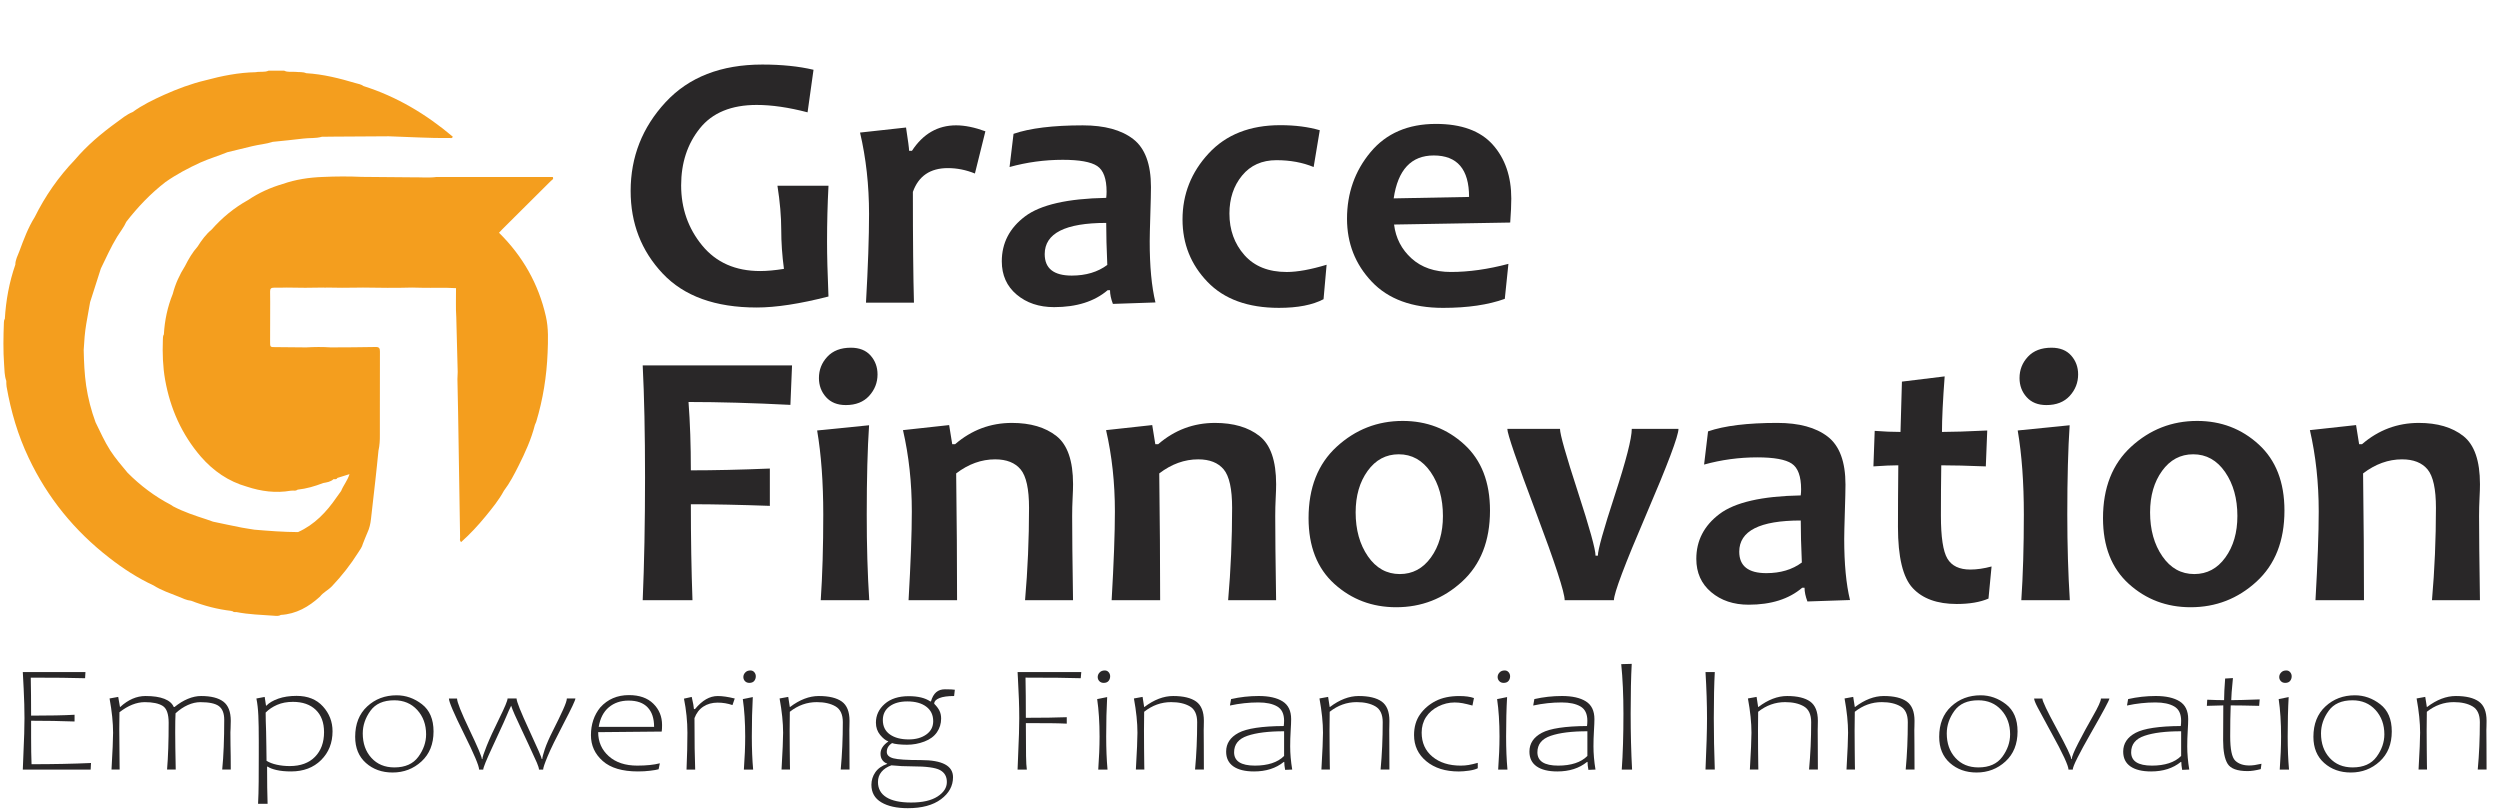
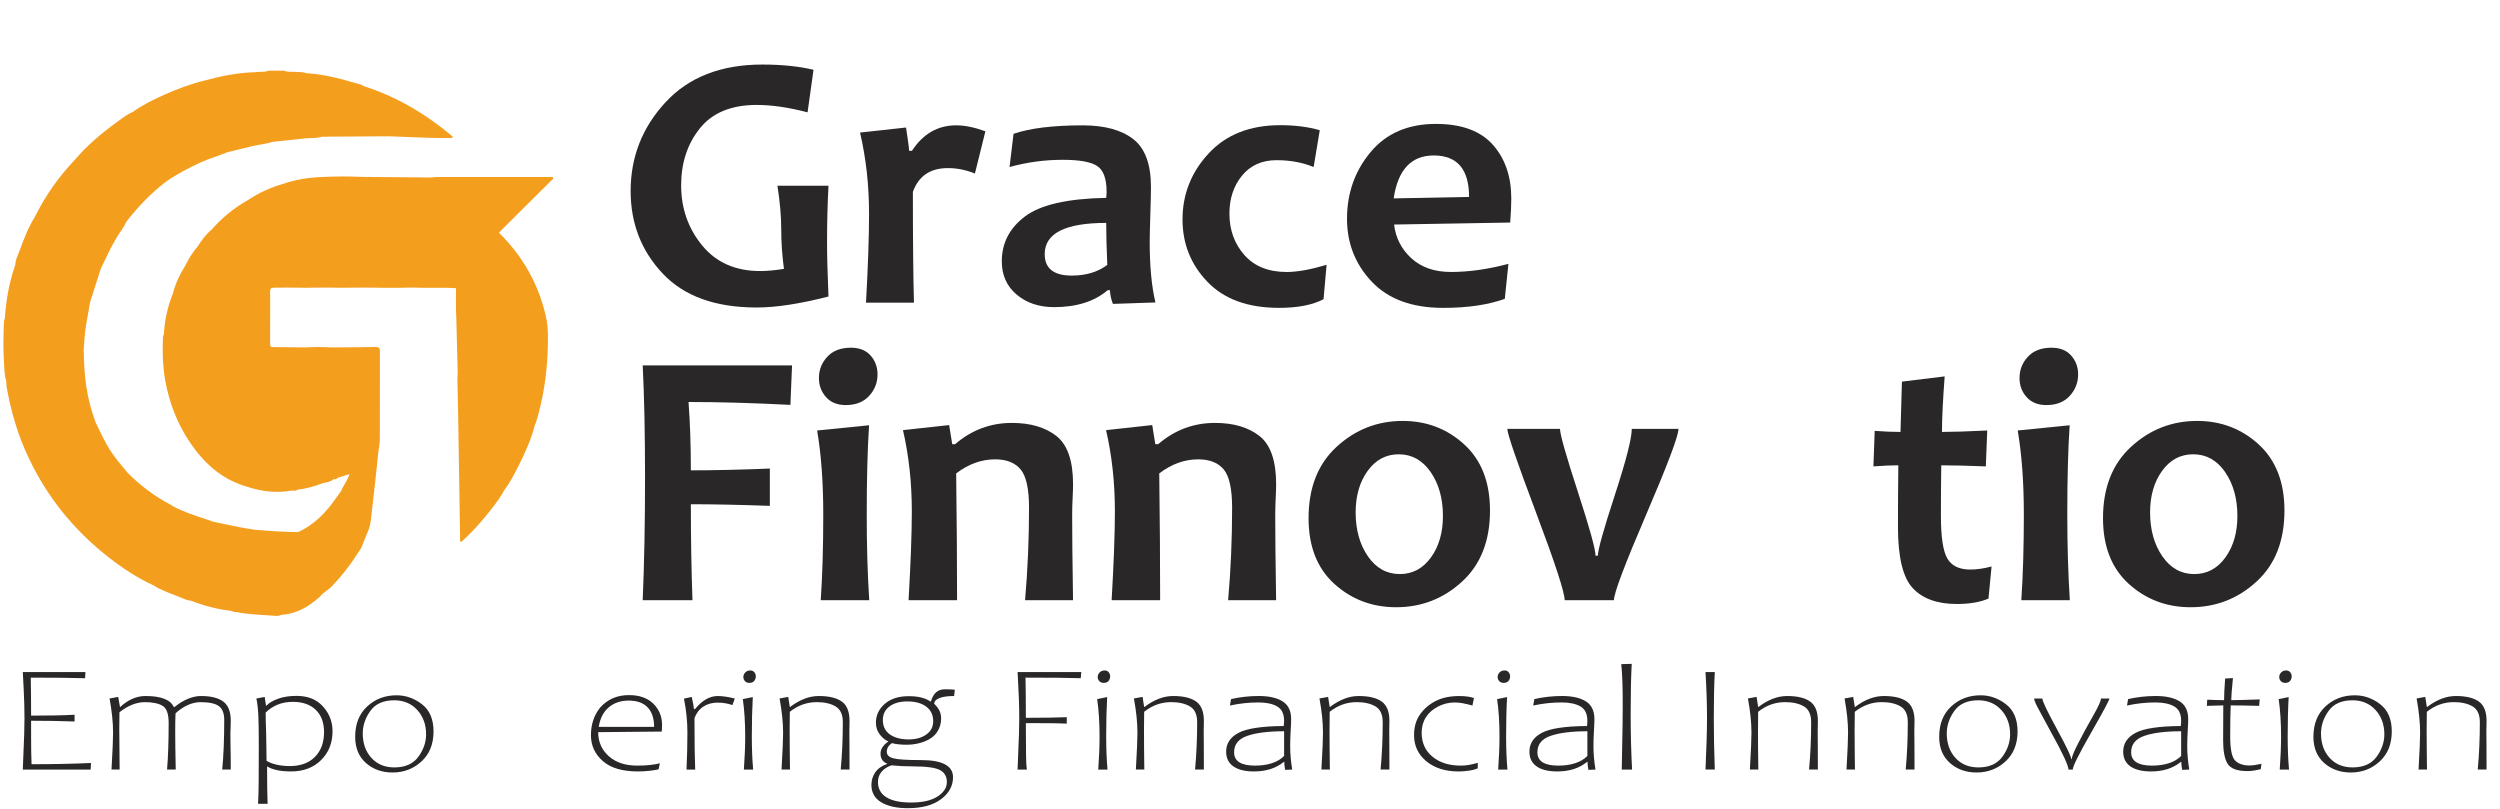
<svg xmlns="http://www.w3.org/2000/svg" version="1.1" id="Layer_1" x="0px" y="0px" width="183.623px" height="59.427px" viewBox="0 0 183.623 59.427" enable-background="new 0 0 183.623 59.427" xml:space="preserve">
  <path fill="#F49E1E" d="M40.602,13.002c-2.857,0-5.72,0-8.578,0c-0.039,0-0.079,0.005-0.118,0.015h-0.005  c-0.069,0-0.143,0.005-0.216,0.015c-0.005,0-0.005,0-0.01,0c-0.299,0-0.604,0.015-0.903-0.005c-0.005,0-0.01,0-0.015,0  c-0.039,0-0.079,0-0.118,0c-0.01,0-0.02,0-0.03,0c-1.345-0.01-2.69-0.02-4.036-0.035c-0.953-0.044-1.905-0.039-2.857,0.005  c-1.007,0.035-1.994,0.182-2.951,0.516c-0.908,0.265-1.763,0.653-2.548,1.183c-1.021,0.565-1.905,1.296-2.676,2.17  c-0.422,0.349-0.736,0.786-1.026,1.242c-0.383,0.432-0.668,0.923-0.923,1.429c-0.402,0.638-0.717,1.321-0.903,2.052  c-0.388,0.958-0.594,1.939-0.653,2.971c-0.083,0.123-0.064,0.275-0.074,0.417c-0.035,0.977-0.005,1.955,0.167,2.926  c0.378,2.116,1.223,4.012,2.631,5.646c0.909,1.041,2.018,1.812,3.368,2.195c1.051,0.348,2.126,0.49,3.226,0.299  c0.064-0.005,0.123-0.01,0.187-0.01c0.113,0.015,0.226,0.005,0.319-0.068c0.648-0.069,1.271-0.251,1.875-0.486  c0.265-0.049,0.545-0.083,0.756-0.28c0.103-0.01,0.226,0.04,0.285-0.093c0.285-0.089,0.574-0.182,0.894-0.28  c-0.143,0.472-0.452,0.825-0.614,1.237c-0.113,0.152-0.226,0.305-0.329,0.457c-0.741,1.08-1.615,2.013-2.838,2.563  c-1.07-0.005-2.136-0.088-3.201-0.177c-0.31-0.054-0.619-0.093-0.923-0.151c-0.707-0.143-1.414-0.285-2.116-0.438  c-0.162-0.059-0.324-0.118-0.491-0.172c-0.834-0.27-1.665-0.545-2.45-0.957c-0.049-0.035-0.093-0.074-0.152-0.104  c-1.188-0.618-2.244-1.414-3.187-2.361c-0.437-0.525-0.889-1.051-1.267-1.63c-0.427-0.663-0.741-1.38-1.085-2.077  c-0.319-0.869-0.55-1.763-0.688-2.681c-0.127-0.874-0.162-1.752-0.182-2.631c0.035-0.648,0.083-1.296,0.191-1.93  c0.093-0.53,0.187-1.056,0.28-1.581c0.265-0.82,0.53-1.645,0.79-2.47c0.388-0.791,0.742-1.596,1.203-2.347  c0.221-0.358,0.491-0.688,0.663-1.081c0.844-1.09,1.787-2.077,2.877-2.921c0.81-0.569,1.674-1.026,2.573-1.438  c0.648-0.29,1.326-0.486,1.979-0.756c0.609-0.147,1.213-0.295,1.822-0.442c0.501-0.123,1.016-0.157,1.507-0.319  c0.751-0.079,1.502-0.147,2.249-0.241c0.452-0.059,0.914,0,1.36-0.132c0.299,0,0.599-0.005,0.898-0.01  c1.335-0.01,2.676-0.015,4.011-0.025c1.502,0.044,3.005,0.147,4.507,0.128c0.069,0,0.157,0.034,0.201-0.098  c-1.954-1.65-4.114-2.946-6.569-3.722c-0.167-0.128-0.373-0.157-0.564-0.211c-1.193-0.354-2.391-0.658-3.638-0.731  c-0.25-0.113-0.521-0.064-0.786-0.098c-0.275-0.024-0.565,0.049-0.83-0.088c-0.378,0-0.756,0-1.139,0  c-0.305,0.138-0.634,0.049-0.948,0.113c-1.262,0.025-2.489,0.27-3.707,0.599c-1.046,0.25-2.042,0.624-3.02,1.061  C11.255,7.327,10.46,7.709,9.743,8.23c-0.442,0.177-0.8,0.481-1.179,0.756c-1.119,0.81-2.175,1.699-3.073,2.759  c-1.193,1.247-2.17,2.646-2.936,4.193c-0.491,0.781-0.811,1.65-1.134,2.519c-0.118,0.319-0.295,0.624-0.295,0.982  c-0.447,1.286-0.692,2.622-0.771,3.982c-0.059,0.079-0.064,0.177-0.069,0.27c-0.039,1.026-0.059,2.047,0.015,3.079  c0.03,0.397,0.02,0.82,0.162,1.212c0.005,0.143-0.005,0.285,0.02,0.417c0.319,1.817,0.83,3.569,1.621,5.229  c1.384,2.931,3.373,5.366,5.926,7.345c1.012,0.79,2.087,1.487,3.25,2.027c0.57,0.364,1.208,0.57,1.827,0.82  c0.304,0.123,0.599,0.275,0.933,0.305c0.953,0.373,1.935,0.628,2.951,0.746l0.029,0.02l0.034-0.01  c0.088,0.084,0.197,0.084,0.31,0.074c0.908,0.182,1.832,0.201,2.754,0.27c0.167,0.01,0.344,0.044,0.501-0.059  c1.139-0.064,2.062-0.6,2.882-1.346c0.241-0.314,0.614-0.481,0.884-0.766c0.722-0.762,1.36-1.576,1.915-2.455  c0.137-0.211,0.294-0.417,0.354-0.663c0.113-0.274,0.211-0.55,0.333-0.819c0.147-0.314,0.221-0.639,0.26-0.992  c0.104-0.952,0.221-1.9,0.324-2.857c0.083-0.717,0.152-1.443,0.226-2.165c0.088-0.384,0.108-0.776,0.103-1.169  c-0.005-0.604,0-1.198,0-1.797c0-1.434,0-2.877,0.005-4.311c0-0.216-0.035-0.344-0.305-0.339c-1.1,0.024-2.204,0.024-3.309,0.03  c-0.599-0.04-1.198-0.035-1.802,0c-0.722-0.005-1.449-0.015-2.17-0.02c-0.511,0-0.481,0.03-0.481-0.496  c0-0.707,0.005-1.419,0.005-2.126c0-0.491,0.005-0.977-0.005-1.468c-0.005-0.201,0.079-0.28,0.275-0.275  c0.314,0.005,0.633-0.005,0.948-0.01c0.898,0.02,1.807,0.024,2.71,0c0.069,0.015,0.147,0.01,0.231,0  c0.746,0.015,1.498,0.024,2.244,0.005c0.138,0,0.275,0,0.413-0.005c1.203,0.02,2.406,0.034,3.609,0  c0.23,0.005,0.466,0.01,0.702,0.015c0.84,0.02,1.679-0.024,2.524,0.029c0.005,0.722-0.029,1.444,0.02,2.166  c0.005,0.137,0.005,0.275,0.01,0.413c0.03,1.193,0.064,2.386,0.093,3.579c-0.005,0.177-0.02,0.349-0.02,0.521  c0.015,0.805,0.034,1.61,0.049,2.411c0.005,0.304,0.01,0.604,0.015,0.908c0.049,2.769,0.088,5.529,0.132,8.297  c0,0.118-0.054,0.251,0.079,0.354c0.648-0.579,1.242-1.217,1.792-1.89c0.486-0.595,0.977-1.193,1.346-1.876  c0.432-0.569,0.756-1.198,1.075-1.831c0.486-0.968,0.938-1.959,1.203-3.01c0.03-0.074,0.069-0.147,0.093-0.216  c0.501-1.654,0.771-3.348,0.84-5.077c0.034-0.894,0.074-1.802-0.128-2.681c-0.54-2.381-1.704-4.424-3.441-6.138  c0.083-0.093,0.167-0.187,0.26-0.275c1.188-1.183,2.376-2.361,3.564-3.545C40.543,13.214,40.685,13.165,40.602,13.002z" />
  <g>
    <path fill="#292728" d="M60.851,21.778c-2.102,0.539-3.859,0.808-5.272,0.808c-3.038,0-5.34-0.832-6.908-2.497   c-1.567-1.665-2.351-3.685-2.351-6.061c0-2.499,0.854-4.671,2.563-6.518c1.709-1.845,4.078-2.769,7.107-2.769   c1.422,0,2.676,0.128,3.762,0.384l-0.437,3.126c-1.387-0.362-2.632-0.543-3.736-0.543c-1.863,0-3.254,0.572-4.172,1.716   c-0.919,1.144-1.378,2.541-1.378,4.192c0,1.687,0.515,3.157,1.543,4.411c1.028,1.254,2.448,1.881,4.259,1.881   c0.503,0,1.086-0.053,1.749-0.159c-0.132-0.98-0.199-1.943-0.199-2.888c0-0.954-0.093-2.027-0.278-3.219h3.749   c-0.071,1.36-0.106,2.729-0.106,4.106C60.745,18.749,60.78,20.091,60.851,21.778z" />
    <path fill="#292728" d="M72.376,9.644l-0.769,3.1c-0.654-0.265-1.316-0.397-1.987-0.397c-1.298,0-2.155,0.583-2.57,1.749   c0,3.523,0.026,6.235,0.079,8.133h-3.523c0.15-2.658,0.225-4.831,0.225-6.518c0-2.102-0.221-4.093-0.662-5.974l3.378-0.371   c0.15,0.971,0.225,1.541,0.225,1.708h0.212c0.813-1.245,1.895-1.868,3.246-1.868C70.866,9.207,71.581,9.352,72.376,9.644z" />
    <path fill="#292728" d="M84.867,22.215l-3.126,0.106c-0.141-0.371-0.212-0.707-0.212-1.007h-0.172   c-0.971,0.83-2.283,1.245-3.934,1.245c-1.104,0-2.02-0.307-2.749-0.92c-0.729-0.614-1.093-1.429-1.093-2.444   c0-1.342,0.567-2.441,1.703-3.298c1.134-0.856,3.124-1.312,5.967-1.364c0.018-0.159,0.027-0.309,0.027-0.45   c0-0.954-0.23-1.583-0.689-1.888c-0.459-0.305-1.303-0.457-2.53-0.457c-1.333,0-2.636,0.177-3.908,0.53l0.292-2.438   c1.201-0.415,2.896-0.623,5.086-0.623c1.599,0,2.833,0.336,3.703,1.007c0.87,0.671,1.305,1.846,1.305,3.523   c0,0.371-0.015,1.046-0.046,2.027c-0.031,0.98-0.046,1.634-0.046,1.96C84.443,19.552,84.584,21.049,84.867,22.215z M81.33,19.459   c-0.053-1.192-0.08-2.221-0.08-3.086c-3.011,0-4.517,0.764-4.517,2.292c0,1.051,0.663,1.577,1.987,1.577   C79.762,20.241,80.632,19.98,81.33,19.459z" />
    <path fill="#292728" d="M97.438,19.446l-0.225,2.53c-0.804,0.424-1.895,0.636-3.272,0.636c-2.278,0-4.029-0.636-5.252-1.908   c-1.223-1.271-1.834-2.799-1.834-4.583c0-1.854,0.64-3.473,1.921-4.854c1.28-1.382,3.033-2.073,5.259-2.073   c1.086,0,2.053,0.124,2.901,0.371l-0.45,2.703c-0.813-0.335-1.722-0.503-2.729-0.503c-1.068,0-1.912,0.377-2.53,1.132   c-0.619,0.755-0.927,1.685-0.927,2.789c0,1.201,0.366,2.217,1.099,3.047s1.771,1.245,3.113,1.245   C95.296,19.976,96.272,19.799,97.438,19.446z" />
    <path fill="#292728" d="M111.003,14.584c0,0.451-0.026,1.038-0.079,1.762l-8.531,0.146c0.123,0.998,0.552,1.828,1.285,2.49   c0.732,0.663,1.695,0.994,2.887,0.994c1.325,0,2.734-0.199,4.227-0.596l-0.266,2.57c-1.219,0.441-2.729,0.663-4.529,0.663   c-2.279,0-4.025-0.64-5.24-1.921c-1.214-1.28-1.82-2.822-1.82-4.623c0-1.881,0.576-3.513,1.729-4.895   c1.152-1.382,2.752-2.073,4.802-2.073c1.872,0,3.263,0.508,4.173,1.523C110.548,11.64,111.003,12.96,111.003,14.584z    M107.902,14.465c0-2.031-0.865-3.046-2.596-3.046c-1.651,0-2.632,1.051-2.941,3.152L107.902,14.465z" />
  </g>
  <g>
    <path fill="#292728" d="M58.175,26.837l-0.12,2.901c-2.755-0.141-5.25-0.212-7.484-0.212c0.115,1.51,0.172,3.184,0.172,5.02   c1.704,0,3.638-0.043,5.802-0.132v2.741c-2.19-0.078-4.125-0.119-5.802-0.119c0,2.5,0.04,4.85,0.119,7.048h-3.656   c0.114-2.667,0.172-5.674,0.172-9.021c0-3.215-0.058-5.957-0.172-8.227H58.175z" />
    <path fill="#292728" d="M63.845,44.084h-3.563c0.124-1.828,0.186-3.925,0.186-6.292c0-2.35-0.15-4.406-0.45-6.174l3.815-0.383   c-0.115,1.713-0.172,3.899-0.172,6.557C63.659,40.062,63.721,42.16,63.845,44.084z M64.454,27.5c0,0.601-0.206,1.126-0.616,1.577   c-0.411,0.45-0.982,0.675-1.715,0.675c-0.618,0-1.102-0.194-1.45-0.583c-0.349-0.388-0.523-0.856-0.523-1.404   c0-0.601,0.205-1.122,0.616-1.563c0.411-0.442,0.987-0.663,1.729-0.663c0.627,0,1.11,0.192,1.451,0.576   C64.284,26.5,64.454,26.961,64.454,27.5z" />
    <path fill="#292728" d="M78.813,44.084H75.29c0.194-2.234,0.292-4.495,0.292-6.782c0-1.387-0.206-2.327-0.616-2.822   c-0.411-0.494-1.036-0.741-1.875-0.741c-1.006,0-1.96,0.345-2.861,1.033c0.044,3.444,0.066,6.548,0.066,9.313h-3.563   c0.159-2.765,0.239-4.937,0.239-6.518c0-2.11-0.217-4.102-0.649-5.974l3.391-0.371l0.226,1.404h0.212   c1.209-1.043,2.601-1.563,4.172-1.563c1.36,0,2.449,0.32,3.266,0.96c0.816,0.641,1.225,1.822,1.225,3.544   c0,0.257-0.011,0.599-0.033,1.026c-0.022,0.429-0.033,0.867-0.033,1.318C78.748,39.103,78.769,41.162,78.813,44.084z" />
    <path fill="#292728" d="M93.729,44.084h-3.523c0.194-2.234,0.292-4.495,0.292-6.782c0-1.387-0.206-2.327-0.616-2.822   c-0.411-0.494-1.036-0.741-1.875-0.741c-1.006,0-1.96,0.345-2.861,1.033c0.044,3.444,0.066,6.548,0.066,9.313h-3.563   c0.159-2.765,0.239-4.937,0.239-6.518c0-2.11-0.217-4.102-0.649-5.974l3.391-0.371l0.226,1.404h0.212   c1.209-1.043,2.601-1.563,4.172-1.563c1.36,0,2.449,0.32,3.266,0.96c0.816,0.641,1.225,1.822,1.225,3.544   c0,0.257-0.011,0.599-0.033,1.026c-0.022,0.429-0.033,0.867-0.033,1.318C93.663,39.103,93.685,41.162,93.729,44.084z" />
    <path fill="#292728" d="M109.439,37.501c0,2.225-0.684,3.965-2.053,5.219s-2.98,1.881-4.835,1.881c-1.767,0-3.28-0.572-4.544-1.715   c-1.263-1.145-1.894-2.754-1.894-4.829c0-2.233,0.689-3.982,2.066-5.245c1.378-1.263,2.994-1.895,4.848-1.895   c1.757,0,3.266,0.576,4.524,1.729C108.811,33.798,109.439,35.417,109.439,37.501z M105.982,37.898c0-1.28-0.301-2.355-0.9-3.225   c-0.602-0.871-1.383-1.306-2.345-1.306c-0.937,0-1.698,0.407-2.285,1.219c-0.587,0.813-0.881,1.828-0.881,3.047   c0,1.28,0.3,2.356,0.9,3.226c0.601,0.87,1.382,1.305,2.345,1.305c0.936,0,1.697-0.406,2.285-1.219S105.982,39.117,105.982,37.898z" />
    <path fill="#292728" d="M123.283,31.5c0,0.512-0.791,2.61-2.371,6.292c-1.582,3.683-2.371,5.779-2.371,6.292h-3.617   c0-0.565-0.701-2.714-2.105-6.444s-2.107-5.777-2.107-6.14h3.869c0,0.398,0.435,1.932,1.305,4.603   c0.869,2.672,1.305,4.242,1.305,4.709h0.172c0-0.424,0.415-1.907,1.246-4.45c0.829-2.544,1.244-4.164,1.244-4.862H123.283z" />
-     <path fill="#292728" d="M135.881,44.072l-3.127,0.105c-0.141-0.371-0.212-0.707-0.212-1.007h-0.173   c-0.971,0.83-2.282,1.245-3.934,1.245c-1.104,0-2.02-0.307-2.748-0.92c-0.729-0.614-1.094-1.43-1.094-2.445   c0-1.342,0.567-2.441,1.703-3.298c1.134-0.856,3.123-1.312,5.967-1.364c0.018-0.159,0.027-0.309,0.027-0.45   c0-0.954-0.23-1.583-0.689-1.888s-1.303-0.457-2.53-0.457c-1.333,0-2.636,0.177-3.907,0.529l0.291-2.438   c1.201-0.415,2.896-0.622,5.086-0.622c1.6,0,2.833,0.336,3.703,1.007c0.869,0.671,1.305,1.846,1.305,3.523   c0,0.371-0.016,1.047-0.047,2.027c-0.03,0.979-0.046,1.633-0.046,1.96C135.456,41.409,135.598,42.906,135.881,44.072z    M132.344,41.316c-0.053-1.192-0.08-2.221-0.08-3.086c-3.012,0-4.518,0.764-4.518,2.291c0,1.051,0.663,1.576,1.988,1.576   C130.775,42.097,131.646,41.837,132.344,41.316z" />
    <path fill="#292728" d="M146.279,41.607l-0.226,2.358c-0.618,0.265-1.396,0.397-2.331,0.397c-1.432,0-2.509-0.389-3.232-1.166   c-0.725-0.777-1.086-2.273-1.086-4.49c0-1.334,0.008-2.844,0.025-4.531c-0.449,0-1.059,0.027-1.828,0.08l0.094-2.609   c0.68,0.053,1.311,0.079,1.895,0.079c0.008-0.468,0.043-1.7,0.105-3.696l3.139-0.384c-0.132,1.757-0.198,3.117-0.198,4.08   c0.742,0,1.851-0.035,3.325-0.106l-0.105,2.637c-1.344-0.053-2.434-0.08-3.272-0.08c-0.019,1.176-0.026,2.407-0.026,3.696   c0,1.572,0.158,2.626,0.477,3.159c0.318,0.535,0.879,0.802,1.683,0.802C145.201,41.833,145.723,41.757,146.279,41.607z" />
    <path fill="#292728" d="M152.027,44.084h-3.563c0.123-1.828,0.186-3.925,0.186-6.292c0-2.35-0.15-4.406-0.451-6.174l3.815-0.383   c-0.114,1.713-0.173,3.899-0.173,6.557C151.842,40.062,151.904,42.16,152.027,44.084z M152.637,27.5   c0,0.601-0.205,1.126-0.615,1.577c-0.411,0.45-0.982,0.675-1.716,0.675c-0.618,0-1.102-0.194-1.45-0.583   c-0.35-0.388-0.523-0.856-0.523-1.404c0-0.601,0.205-1.122,0.615-1.563c0.412-0.442,0.988-0.663,1.729-0.663   c0.627,0,1.11,0.192,1.45,0.576S152.637,26.961,152.637,27.5z" />
    <path fill="#292728" d="M167.791,37.501c0,2.225-0.684,3.965-2.053,5.219s-2.98,1.881-4.836,1.881   c-1.766,0-3.279-0.572-4.543-1.715c-1.264-1.145-1.895-2.754-1.895-4.829c0-2.233,0.689-3.982,2.066-5.245   c1.379-1.263,2.994-1.895,4.85-1.895c1.756,0,3.264,0.576,4.523,1.729C167.162,33.798,167.791,35.417,167.791,37.501z    M164.334,37.898c0-1.28-0.301-2.355-0.9-3.225c-0.602-0.871-1.383-1.306-2.346-1.306c-0.936,0-1.697,0.407-2.285,1.219   c-0.586,0.813-0.881,1.828-0.881,3.047c0,1.28,0.301,2.356,0.902,3.226c0.6,0.87,1.381,1.305,2.344,1.305   c0.936,0,1.697-0.406,2.285-1.219S164.334,39.117,164.334,37.898z" />
-     <path fill="#292728" d="M182.15,44.084h-3.523c0.195-2.234,0.291-4.495,0.291-6.782c0-1.387-0.205-2.327-0.615-2.822   c-0.41-0.494-1.035-0.741-1.875-0.741c-1.006,0-1.959,0.345-2.861,1.033c0.045,3.444,0.066,6.548,0.066,9.313h-3.563   c0.158-2.765,0.238-4.937,0.238-6.518c0-2.11-0.217-4.102-0.648-5.974l3.391-0.371l0.225,1.404h0.213   c1.209-1.043,2.6-1.563,4.172-1.563c1.359,0,2.449,0.32,3.266,0.96c0.816,0.641,1.225,1.822,1.225,3.544   c0,0.257-0.01,0.599-0.033,1.026c-0.021,0.429-0.033,0.867-0.033,1.318C182.084,39.103,182.107,41.162,182.15,44.084z" />
  </g>
  <g>
    <g>
      <path fill="#292728" d="M1.675,56.525l0.045-1.148c0.053-1.106,0.078-1.98,0.078-2.621c0-0.667-0.02-1.387-0.059-2.16    s-0.061-1.184-0.064-1.231h4.601l-0.026,0.45c-0.956-0.029-2.286-0.043-3.99-0.043c0.017,0.813,0.025,1.744,0.025,2.791    c1.358,0,2.423-0.021,3.192-0.065v0.495c-1.029-0.037-2.094-0.055-3.192-0.055v1.214c0,0.788,0.011,1.448,0.033,1.979    c1.596,0,3.052-0.029,4.366-0.089l-0.025,0.483H1.675z" />
      <path fill="#292728" d="M8.813,51.931h0.013c0.584-0.539,1.205-0.809,1.862-0.809c0.571,0,1.032,0.068,1.382,0.206    c0.351,0.138,0.582,0.339,0.694,0.603h0.052c0.325-0.264,0.653-0.465,0.986-0.603s0.656-0.206,0.967-0.206    c0.728,0,1.272,0.138,1.636,0.412c0.363,0.275,0.545,0.746,0.545,1.412l-0.013,0.545l-0.014,0.297l0.007,0.912    c0.013,0.506,0.02,1.113,0.02,1.824h-0.629c0.099-1,0.148-2.22,0.148-3.66c0-0.469-0.13-0.801-0.389-0.998    c-0.26-0.195-0.714-0.293-1.363-0.293c-0.298,0-0.604,0.069-0.918,0.209c-0.313,0.139-0.615,0.342-0.905,0.609    c-0.018,0.293-0.025,0.759-0.025,1.396c0,0.607,0.013,1.521,0.038,2.736h-0.636c0.078-0.938,0.117-2.082,0.117-3.435    c0-0.646-0.147-1.06-0.441-1.242s-0.731-0.274-1.311-0.274c-0.605,0-1.227,0.247-1.862,0.742    c-0.009,0.223-0.013,0.635-0.013,1.236c0,0.659,0.006,1.456,0.02,2.391l0.006,0.582H8.19c0.078-1.352,0.116-2.253,0.116-2.703    c0-0.733-0.086-1.572-0.259-2.518l0.636-0.115L8.813,51.931z" />
      <path fill="#292728" d="M19.539,51.832h0.025c0.199-0.209,0.491-0.381,0.876-0.517c0.386-0.136,0.833-0.203,1.344-0.203    c0.821,0,1.468,0.259,1.937,0.777c0.47,0.519,0.704,1.126,0.704,1.822c0,0.854-0.28,1.56-0.84,2.116    c-0.561,0.557-1.295,0.835-2.203,0.835c-0.42,0-0.777-0.034-1.074-0.104c-0.296-0.069-0.509-0.152-0.639-0.247h-0.052    c0,1.132,0.013,2.041,0.038,2.726h-0.7c0.025-0.473,0.041-1.015,0.045-1.627c0.005-0.611,0.007-1.268,0.007-1.967V54.42    c0-0.77-0.011-1.391-0.032-1.863s-0.069-0.89-0.143-1.253l0.609-0.115L19.539,51.832z M23.192,52.136    c-0.407-0.39-0.965-0.585-1.675-0.585c-0.437,0-0.822,0.072-1.158,0.218c-0.335,0.145-0.617,0.334-0.847,0.568    c0,0.359,0.011,0.818,0.033,1.379l0.019,1.089c0.009,0.454,0.014,0.813,0.014,1.077c0.203,0.125,0.453,0.22,0.749,0.285    c0.297,0.066,0.613,0.1,0.951,0.1c0.796,0,1.415-0.227,1.858-0.679s0.665-1.056,0.665-1.812    C23.801,53.074,23.598,52.527,23.192,52.136z" />
      <path fill="#292728" d="M26.875,56.039c-0.525-0.467-0.788-1.107-0.788-1.92c0-0.942,0.294-1.686,0.883-2.232    c0.588-0.545,1.308-0.818,2.16-0.818c0.675,0,1.296,0.219,1.862,0.656c0.566,0.438,0.851,1.104,0.851,1.998    c0,0.928-0.296,1.662-0.886,2.204c-0.591,0.542-1.297,0.813-2.119,0.813C28.054,56.74,27.4,56.506,26.875,56.039z M27.203,52.214    c-0.372,0.518-0.559,1.07-0.559,1.656c0,0.732,0.212,1.332,0.636,1.797c0.425,0.466,0.986,0.699,1.688,0.699    c0.792,0,1.378-0.261,1.759-0.781c0.38-0.52,0.57-1.07,0.57-1.648c0-0.715-0.216-1.311-0.648-1.787    c-0.433-0.476-0.997-0.714-1.693-0.714C28.159,51.436,27.575,51.695,27.203,52.214z" />
-       <path fill="#292728" d="M42.263,51.304c0,0.121-0.285,0.726-0.854,1.813c-0.569,1.089-0.964,1.897-1.185,2.429    c-0.221,0.532-0.331,0.857-0.331,0.979h-0.305c0-0.095-0.053-0.266-0.159-0.514c-0.105-0.247-0.314-0.704-0.626-1.371    l-0.499-1.066c-0.217-0.461-0.382-0.82-0.497-1.077c-0.114-0.257-0.202-0.478-0.263-0.665c-0.104,0.205-0.219,0.46-0.344,0.764    l-0.221,0.506c-0.104,0.234-0.377,0.828-0.82,1.781c-0.444,0.953-0.666,1.5-0.666,1.643H35.19c0-0.268-0.37-1.144-1.109-2.629    c-0.74-1.486-1.109-2.35-1.109-2.592h0.597c0,0.256,0.304,1.021,0.912,2.295c0.607,1.273,0.911,1.99,0.911,2.151h0.039    c0-0.121,0.106-0.444,0.318-0.97c0.212-0.526,0.52-1.199,0.924-2.018c0.405-0.818,0.607-1.305,0.607-1.459h0.661    c0,0.217,0.309,0.989,0.925,2.319c0.617,1.33,0.925,2.039,0.925,2.127h0.039c0-0.11,0.062-0.351,0.185-0.72    c0.124-0.371,0.33-0.842,0.62-1.412c0.29-0.572,0.529-1.066,0.717-1.482c0.188-0.416,0.282-0.693,0.282-0.832H42.263z" />
      <path fill="#292728" d="M43.936,53.777c0,0.711,0.259,1.299,0.775,1.762c0.518,0.464,1.215,0.695,2.093,0.695    c0.666,0,1.221-0.057,1.661-0.17l-0.091,0.439c-0.134,0.037-0.342,0.072-0.623,0.107s-0.579,0.052-0.896,0.052    c-1.146,0-2.008-0.255-2.585-0.767c-0.578-0.512-0.866-1.143-0.866-1.894c0-0.399,0.057-0.769,0.172-1.11    c0.114-0.34,0.286-0.652,0.516-0.934c0.545-0.602,1.246-0.902,2.103-0.902c0.77,0,1.368,0.211,1.794,0.633    s0.639,0.941,0.639,1.561c0,0.201-0.008,0.363-0.025,0.484L43.936,53.777z M43.975,53.387h4.068c0-0.619-0.157-1.096-0.474-1.429    c-0.315-0.334-0.782-0.5-1.401-0.5c-0.575,0-1.059,0.164-1.45,0.491C44.327,52.278,44.08,52.757,43.975,53.387z" />
      <path fill="#292728" d="M53.799,51.788c-0.346-0.12-0.709-0.181-1.09-0.181c-0.402,0-0.752,0.097-1.048,0.291    c-0.296,0.193-0.514,0.477-0.652,0.846c0,1.723,0.018,2.982,0.052,3.781h-0.636c0.043-1.004,0.065-1.904,0.065-2.703    c0-0.832-0.085-1.668-0.253-2.507l0.57-0.126c0.1,0.436,0.153,0.732,0.162,0.891h0.078c0.269-0.322,0.54-0.563,0.814-0.721    c0.274-0.157,0.562-0.236,0.859-0.236c0.342,0,0.758,0.061,1.246,0.182L53.799,51.788z" />
      <path fill="#292728" d="M54.559,51.348l0.733-0.148c-0.048,0.854-0.071,1.819-0.071,2.896c0,0.894,0.032,1.704,0.097,2.429h-0.681    c0.064-0.887,0.097-1.695,0.097-2.429C54.734,53.063,54.675,52.147,54.559,51.348z M55.403,49.373    c0.073,0.086,0.11,0.186,0.11,0.299c0,0.133-0.039,0.246-0.117,0.342c-0.078,0.095-0.197,0.143-0.356,0.143    c-0.135,0-0.241-0.043-0.321-0.127s-0.12-0.186-0.12-0.303c0-0.124,0.046-0.236,0.14-0.334c0.093-0.1,0.219-0.148,0.379-0.148    C55.234,49.244,55.329,49.287,55.403,49.373z" />
      <path fill="#292728" d="M58.011,51.931h0.014c0.709-0.539,1.414-0.809,2.115-0.809c0.748,0,1.312,0.136,1.69,0.406    c0.378,0.271,0.567,0.744,0.567,1.418l-0.006,0.396c0,0.063-0.003,0.156-0.007,0.28c0,0.446,0.002,0.808,0.007,1.083l0.006,1.818    H61.75c0.104-1.117,0.155-2.277,0.155-3.479c0-0.564-0.179-0.951-0.535-1.16s-0.816-0.313-1.379-0.313    c-0.723,0-1.382,0.236-1.979,0.709c-0.008,0.268-0.013,0.725-0.013,1.373c0,0.477,0.002,0.928,0.007,1.353l0.013,1.165    c0,0.077,0.002,0.194,0.007,0.352h-0.623c0.078-1.352,0.116-2.253,0.116-2.703c0-0.733-0.086-1.572-0.259-2.518l0.636-0.115    L58.011,51.931z" />
      <path fill="#292728" d="M64.292,56.723c0.19-0.274,0.48-0.479,0.87-0.615v-0.022c-0.144-0.047-0.26-0.133-0.351-0.256    c-0.091-0.122-0.137-0.281-0.137-0.475c0-0.33,0.19-0.627,0.571-0.891v-0.012c-0.194-0.065-0.395-0.224-0.601-0.475    c-0.205-0.251-0.308-0.551-0.308-0.898c0-0.539,0.215-0.998,0.646-1.377s1.018-0.568,1.762-0.568c0.684,0,1.211,0.128,1.583,0.385    h0.052c0.087-0.305,0.215-0.529,0.383-0.674c0.169-0.145,0.383-0.217,0.643-0.217c0.354,0,0.597,0.011,0.727,0.033l-0.052,0.461    c-0.467,0-0.825,0.05-1.073,0.148c-0.249,0.1-0.378,0.229-0.387,0.391v0.033c0.169,0.168,0.296,0.336,0.38,0.502    c0.084,0.167,0.126,0.36,0.126,0.58c0,0.374-0.103,0.71-0.308,1.009c-0.206,0.299-0.514,0.526-0.925,0.682    s-0.837,0.233-1.278,0.233c-0.229,0-0.444-0.012-0.646-0.033s-0.35-0.051-0.444-0.088c-0.26,0.162-0.39,0.377-0.39,0.648    c0,0.228,0.162,0.385,0.486,0.471c0.325,0.086,1,0.129,2.024,0.129c1.57,0,2.355,0.42,2.355,1.258    c0,0.639-0.294,1.177-0.882,1.616c-0.589,0.44-1.401,0.659-2.44,0.659c-0.813,0-1.462-0.143-1.946-0.431s-0.727-0.718-0.727-1.289    C64.007,57.304,64.102,56.998,64.292,56.723z M69.042,56.561c-0.337-0.181-1.01-0.272-2.018-0.272    c-0.541,0-1.058-0.025-1.551-0.076c-0.312,0.109-0.555,0.27-0.728,0.479c-0.173,0.208-0.259,0.457-0.259,0.747    c0,0.487,0.205,0.86,0.616,1.118s1.017,0.388,1.816,0.388c0.84,0,1.487-0.147,1.943-0.442c0.457-0.295,0.685-0.65,0.685-1.063    C69.548,57.035,69.38,56.743,69.042,56.561z M68.034,51.904c-0.34-0.258-0.804-0.385-1.392-0.385    c-0.546,0-0.981,0.122-1.308,0.367c-0.327,0.246-0.49,0.58-0.49,1c0,0.463,0.173,0.814,0.52,1.059    c0.346,0.244,0.807,0.365,1.382,0.365c0.523,0,0.954-0.121,1.291-0.362c0.338-0.241,0.506-0.567,0.506-0.979    C68.542,52.515,68.374,52.16,68.034,51.904z" />
      <path fill="#292728" d="M79.379,49.814c-0.865-0.029-2.218-0.043-4.056-0.043c0.017,0.783,0.025,1.768,0.025,2.951    c1.246,0,2.248-0.015,3.005-0.044v0.473c-0.398-0.019-0.803-0.029-1.214-0.033c-0.411-0.003-1.008-0.005-1.791-0.005    c0,1.143,0.005,1.946,0.014,2.41c0.008,0.463,0.027,0.797,0.058,1.002H74.74l0.045-1.148c0.052-1.106,0.078-1.98,0.078-2.621    c0-0.502-0.009-0.969-0.026-1.402c-0.017-0.432-0.041-0.938-0.071-1.517l-0.025-0.473h4.678L79.379,49.814z" />
      <path fill="#292728" d="M80.586,51.348L81.32,51.2c-0.048,0.854-0.071,1.819-0.071,2.896c0,0.894,0.032,1.704,0.097,2.429h-0.681    c0.064-0.887,0.097-1.695,0.097-2.429C80.761,53.063,80.703,52.147,80.586,51.348z M81.43,49.373    c0.073,0.086,0.11,0.186,0.11,0.299c0,0.133-0.039,0.246-0.117,0.342c-0.078,0.095-0.197,0.143-0.356,0.143    c-0.135,0-0.241-0.043-0.321-0.127s-0.12-0.186-0.12-0.303c0-0.124,0.046-0.236,0.14-0.334c0.093-0.1,0.219-0.148,0.379-0.148    C81.261,49.244,81.356,49.287,81.43,49.373z" />
      <path fill="#292728" d="M84.038,51.931h0.014c0.709-0.539,1.414-0.809,2.115-0.809c0.748,0,1.312,0.136,1.69,0.406    c0.378,0.271,0.567,0.744,0.567,1.418l-0.006,0.396c0,0.063-0.003,0.156-0.007,0.28c0,0.446,0.002,0.808,0.007,1.083l0.006,1.818    h-0.648c0.104-1.117,0.155-2.277,0.155-3.479c0-0.564-0.179-0.951-0.535-1.16s-0.816-0.313-1.379-0.313    c-0.723,0-1.382,0.236-1.979,0.709c-0.008,0.268-0.013,0.725-0.013,1.373c0,0.477,0.002,0.928,0.007,1.353l0.013,1.165    c0,0.077,0.002,0.194,0.007,0.352h-0.623c0.078-1.352,0.116-2.253,0.116-2.703c0-0.733-0.086-1.572-0.259-2.518l0.636-0.115    L84.038,51.931z" />
      <path fill="#292728" d="M94.291,55.964c-0.575,0.466-1.303,0.698-2.181,0.698c-0.657,0-1.164-0.124-1.519-0.37    c-0.354-0.248-0.532-0.609-0.532-1.086c0-0.598,0.305-1.057,0.912-1.38c0.607-0.322,1.714-0.489,3.319-0.5    c0.017-0.132,0.025-0.262,0.025-0.39c0-0.502-0.168-0.852-0.506-1.048c-0.337-0.196-0.798-0.294-1.382-0.294    c-0.692,0-1.389,0.075-2.09,0.226l0.085-0.473c0.661-0.15,1.339-0.226,2.03-0.226c0.749,0,1.333,0.131,1.752,0.393    c0.42,0.263,0.63,0.697,0.63,1.306c0,0.198-0.012,0.487-0.036,0.866c-0.023,0.379-0.035,0.756-0.035,1.129    c0,0.539,0.05,1.108,0.149,1.709l-0.52,0.022c-0.043-0.228-0.064-0.421-0.064-0.583H94.291z M94.316,53.711    c-1.142,0-2.039,0.11-2.692,0.333c-0.653,0.221-0.98,0.625-0.98,1.211c0,0.652,0.511,0.979,1.532,0.979    c0.467,0,0.881-0.059,1.242-0.176s0.661-0.295,0.898-0.533V53.711z" />
      <path fill="#292728" d="M97.665,51.931h0.014c0.709-0.539,1.414-0.809,2.115-0.809c0.748,0,1.313,0.136,1.691,0.406    c0.377,0.271,0.566,0.744,0.566,1.418l-0.006,0.396c0,0.063-0.002,0.156-0.006,0.28c0,0.446,0.002,0.808,0.006,1.083l0.006,1.818    h-0.648c0.104-1.117,0.156-2.277,0.156-3.479c0-0.564-0.18-0.951-0.535-1.16c-0.357-0.209-0.816-0.313-1.379-0.313    c-0.723,0-1.382,0.236-1.98,0.709c-0.008,0.268-0.013,0.725-0.013,1.373c0,0.477,0.002,0.928,0.007,1.353l0.013,1.165    c0,0.077,0.002,0.194,0.007,0.352h-0.623c0.078-1.352,0.116-2.253,0.116-2.703c0-0.733-0.086-1.572-0.259-2.518l0.636-0.115    L97.665,51.931z" />
      <path fill="#292728" d="M105.215,55.58c0.529,0.437,1.221,0.654,2.072,0.654c0.209,0,0.402-0.016,0.584-0.047    s0.404-0.083,0.67-0.156v0.396c-0.148,0.077-0.361,0.136-0.641,0.177c-0.279,0.039-0.531,0.06-0.756,0.06    c-0.982,0-1.773-0.249-2.377-0.747s-0.906-1.14-0.906-1.924c0-0.598,0.146-1.104,0.438-1.518c0.293-0.414,0.676-0.742,1.148-0.986    c0.475-0.243,1.053-0.365,1.736-0.365c0.445,0,0.805,0.05,1.078,0.148l-0.111,0.55c-0.285-0.077-0.523-0.134-0.717-0.171    c-0.191-0.036-0.391-0.055-0.594-0.055c-0.416,0-0.814,0.098-1.201,0.291c-0.385,0.195-0.684,0.455-0.898,0.783    c-0.213,0.328-0.32,0.709-0.32,1.141C104.42,54.554,104.686,55.144,105.215,55.58z" />
      <path fill="#292728" d="M109.961,51.348l0.734-0.148c-0.049,0.854-0.072,1.819-0.072,2.896c0,0.894,0.033,1.704,0.098,2.429    h-0.682c0.064-0.887,0.098-1.695,0.098-2.429C110.137,53.063,110.078,52.147,109.961,51.348z M110.805,49.373    c0.074,0.086,0.111,0.186,0.111,0.299c0,0.133-0.039,0.246-0.117,0.342c-0.078,0.095-0.197,0.143-0.357,0.143    c-0.135,0-0.24-0.043-0.32-0.127S110,49.843,110,49.726c0-0.124,0.047-0.236,0.141-0.334c0.092-0.1,0.219-0.148,0.379-0.148    C110.637,49.244,110.73,49.287,110.805,49.373z" />
      <path fill="#292728" d="M116.566,55.964c-0.574,0.466-1.303,0.698-2.18,0.698c-0.658,0-1.164-0.124-1.52-0.37    c-0.354-0.248-0.531-0.609-0.531-1.086c0-0.598,0.305-1.057,0.912-1.38c0.607-0.322,1.713-0.489,3.318-0.5    c0.018-0.132,0.025-0.262,0.025-0.39c0-0.502-0.168-0.852-0.506-1.048c-0.336-0.196-0.797-0.294-1.381-0.294    c-0.693,0-1.389,0.075-2.09,0.226l0.084-0.473c0.662-0.15,1.34-0.226,2.031-0.226c0.748,0,1.332,0.131,1.752,0.393    c0.42,0.263,0.629,0.697,0.629,1.306c0,0.198-0.012,0.487-0.035,0.866s-0.035,0.756-0.035,1.129c0,0.539,0.049,1.108,0.148,1.709    l-0.52,0.022c-0.043-0.228-0.064-0.421-0.064-0.583H116.566z M116.592,53.711c-1.141,0-2.039,0.11-2.691,0.333    c-0.654,0.221-0.98,0.625-0.98,1.211c0,0.652,0.51,0.979,1.531,0.979c0.467,0,0.881-0.059,1.242-0.176s0.662-0.295,0.898-0.533    V53.711z" />
-       <path fill="#292728" d="M119.078,48.781l0.771-0.021c-0.053,0.967-0.078,2.186-0.078,3.654c0,1.459,0.035,2.83,0.104,4.111h-0.758    c0.082-1.139,0.123-2.51,0.123-4.111C119.24,51.066,119.186,49.855,119.078,48.781z" />
+       <path fill="#292728" d="M119.078,48.781l0.771-0.021c-0.053,0.967-0.078,2.186-0.078,3.654c0,1.459,0.035,2.83,0.104,4.111h-0.758    C119.24,51.066,119.186,49.855,119.078,48.781z" />
      <path fill="#292728" d="M125.268,56.525c0.074-1.63,0.111-2.887,0.111-3.77c0-1.022-0.037-2.152-0.111-3.392h0.682    c-0.047,0.872-0.072,1.999-0.072,3.38c0,1.229,0.025,2.488,0.072,3.781H125.268z" />
      <path fill="#292728" d="M129.135,51.931h0.014c0.709-0.539,1.414-0.809,2.115-0.809c0.748,0,1.313,0.136,1.691,0.406    c0.377,0.271,0.566,0.744,0.566,1.418l-0.006,0.396c0,0.063-0.002,0.156-0.006,0.28c0,0.446,0.002,0.808,0.006,1.083l0.006,1.818    h-0.648c0.104-1.117,0.156-2.277,0.156-3.479c0-0.564-0.18-0.951-0.535-1.16c-0.357-0.209-0.816-0.313-1.379-0.313    c-0.723,0-1.383,0.236-1.98,0.709c-0.008,0.268-0.012,0.725-0.012,1.373c0,0.477,0.002,0.928,0.006,1.353l0.014,1.165    c0,0.077,0.002,0.194,0.006,0.352h-0.623c0.078-1.352,0.117-2.253,0.117-2.703c0-0.733-0.086-1.572-0.26-2.518l0.637-0.115    L129.135,51.931z" />
      <path fill="#292728" d="M136.234,51.931h0.014c0.709-0.539,1.414-0.809,2.115-0.809c0.748,0,1.311,0.136,1.689,0.406    c0.379,0.271,0.568,0.744,0.568,1.418l-0.006,0.396c0,0.063-0.004,0.156-0.008,0.28c0,0.446,0.002,0.808,0.008,1.083l0.006,1.818    h-0.648c0.104-1.117,0.154-2.277,0.154-3.479c0-0.564-0.178-0.951-0.535-1.16c-0.355-0.209-0.816-0.313-1.379-0.313    c-0.723,0-1.381,0.236-1.979,0.709c-0.008,0.268-0.014,0.725-0.014,1.373c0,0.477,0.002,0.928,0.008,1.353l0.012,1.165    c0,0.077,0.002,0.194,0.008,0.352h-0.623c0.078-1.352,0.115-2.253,0.115-2.703c0-0.733-0.086-1.572-0.258-2.518l0.635-0.115    L136.234,51.931z" />
      <path fill="#292728" d="M143.219,56.039c-0.525-0.467-0.787-1.107-0.787-1.92c0-0.942,0.293-1.686,0.883-2.232    c0.588-0.545,1.307-0.818,2.16-0.818c0.674,0,1.295,0.219,1.861,0.656c0.566,0.438,0.852,1.104,0.852,1.998    c0,0.928-0.297,1.662-0.887,2.204s-1.297,0.813-2.119,0.813C144.398,56.74,143.744,56.506,143.219,56.039z M143.547,52.214    c-0.371,0.518-0.559,1.07-0.559,1.656c0,0.732,0.213,1.332,0.637,1.797c0.424,0.466,0.986,0.699,1.688,0.699    c0.791,0,1.377-0.261,1.758-0.781c0.381-0.52,0.57-1.07,0.57-1.648c0-0.715-0.215-1.311-0.648-1.787    c-0.432-0.476-0.996-0.714-1.693-0.714C144.504,51.436,143.92,51.695,143.547,52.214z" />
      <path fill="#292728" d="M152.242,56.525h-0.313c0-0.135-0.102-0.426-0.307-0.873c-0.207-0.447-0.523-1.058-0.951-1.83    l-0.246-0.451c-0.342-0.619-0.598-1.092-0.766-1.418c-0.17-0.326-0.254-0.543-0.254-0.648h0.604c0,0.187,0.354,0.93,1.061,2.229    s1.061,2.038,1.061,2.218h0.039c0-0.161,0.16-0.554,0.48-1.179s0.678-1.281,1.07-1.968c0.395-0.687,0.592-1.12,0.592-1.3h0.623    c0,0.109-0.449,0.949-1.348,2.518C152.691,55.39,152.242,56.291,152.242,56.525z" />
      <path fill="#292728" d="M160.178,55.964c-0.574,0.466-1.303,0.698-2.18,0.698c-0.658,0-1.164-0.124-1.52-0.37    c-0.354-0.248-0.531-0.609-0.531-1.086c0-0.598,0.305-1.057,0.912-1.38c0.607-0.322,1.713-0.489,3.318-0.5    c0.018-0.132,0.025-0.262,0.025-0.39c0-0.502-0.168-0.852-0.506-1.048c-0.336-0.196-0.797-0.294-1.381-0.294    c-0.693,0-1.389,0.075-2.09,0.226l0.084-0.473c0.662-0.15,1.34-0.226,2.031-0.226c0.748,0,1.332,0.131,1.752,0.393    c0.42,0.263,0.629,0.697,0.629,1.306c0,0.198-0.012,0.487-0.035,0.866s-0.035,0.756-0.035,1.129c0,0.539,0.049,1.108,0.148,1.709    l-0.52,0.022c-0.043-0.228-0.064-0.421-0.064-0.583H160.178z M160.203,53.711c-1.141,0-2.039,0.11-2.691,0.333    c-0.654,0.221-0.98,0.625-0.98,1.211c0,0.652,0.51,0.979,1.531,0.979c0.467,0,0.881-0.059,1.242-0.176s0.662-0.295,0.898-0.533    V53.711z" />
      <path fill="#292728" d="M166.051,56.492c-0.377,0.096-0.699,0.144-0.967,0.144c-0.758,0-1.246-0.179-1.467-0.536    s-0.33-0.932-0.33-1.723c0-0.96,0.004-1.815,0.012-2.566c-0.258,0-0.66,0.011-1.207,0.033l0.027-0.451    c0.48,0.021,0.893,0.033,1.238,0.033c0-0.399,0.027-0.93,0.078-1.589l0.572-0.032c-0.084,0.846-0.125,1.387-0.125,1.621    c0.377,0,1.074-0.019,2.09-0.055l-0.039,0.473c-0.891-0.022-1.588-0.033-2.09-0.033c-0.025,0.641-0.037,1.396-0.037,2.264    c0,0.953,0.121,1.549,0.365,1.789s0.592,0.36,1.041,0.36c0.127,0,0.256-0.011,0.391-0.03c0.133-0.02,0.301-0.053,0.5-0.096    L166.051,56.492z" />
      <path fill="#292728" d="M167.367,51.348l0.734-0.148c-0.049,0.854-0.072,1.819-0.072,2.896c0,0.894,0.033,1.704,0.098,2.429    h-0.682c0.064-0.887,0.098-1.695,0.098-2.429C167.543,53.063,167.484,52.147,167.367,51.348z M168.211,49.373    c0.074,0.086,0.111,0.186,0.111,0.299c0,0.133-0.039,0.246-0.117,0.342c-0.078,0.095-0.197,0.143-0.357,0.143    c-0.135,0-0.24-0.043-0.32-0.127s-0.121-0.186-0.121-0.303c0-0.124,0.047-0.236,0.141-0.334c0.092-0.1,0.219-0.148,0.379-0.148    C168.043,49.244,168.137,49.287,168.211,49.373z" />
      <path fill="#292728" d="M170.707,56.039c-0.525-0.467-0.789-1.107-0.789-1.92c0-0.942,0.295-1.686,0.883-2.232    c0.588-0.545,1.309-0.818,2.16-0.818c0.676,0,1.297,0.219,1.863,0.656c0.566,0.438,0.85,1.104,0.85,1.998    c0,0.928-0.295,1.662-0.885,2.204c-0.592,0.542-1.297,0.813-2.119,0.813C171.887,56.74,171.232,56.506,170.707,56.039z     M171.035,52.214c-0.373,0.518-0.559,1.07-0.559,1.656c0,0.732,0.211,1.332,0.635,1.797c0.426,0.466,0.986,0.699,1.688,0.699    c0.793,0,1.379-0.261,1.76-0.781c0.379-0.52,0.57-1.07,0.57-1.648c0-0.715-0.217-1.311-0.648-1.787    c-0.434-0.476-0.998-0.714-1.693-0.714C171.99,51.436,171.406,51.695,171.035,52.214z" />
      <path fill="#292728" d="M178.25,51.931h0.014c0.709-0.539,1.414-0.809,2.115-0.809c0.748,0,1.311,0.136,1.689,0.406    c0.379,0.271,0.568,0.744,0.568,1.418l-0.006,0.396c0,0.063-0.004,0.156-0.008,0.28c0,0.446,0.002,0.808,0.008,1.083l0.006,1.818    h-0.648c0.104-1.117,0.154-2.277,0.154-3.479c0-0.564-0.178-0.951-0.535-1.16c-0.355-0.209-0.816-0.313-1.379-0.313    c-0.723,0-1.381,0.236-1.979,0.709c-0.008,0.268-0.014,0.725-0.014,1.373c0,0.477,0.002,0.928,0.008,1.353l0.012,1.165    c0,0.077,0.002,0.194,0.008,0.352h-0.623c0.078-1.352,0.115-2.253,0.115-2.703c0-0.733-0.086-1.572-0.258-2.518l0.635-0.115    L178.25,51.931z" />
    </g>
  </g>
</svg>